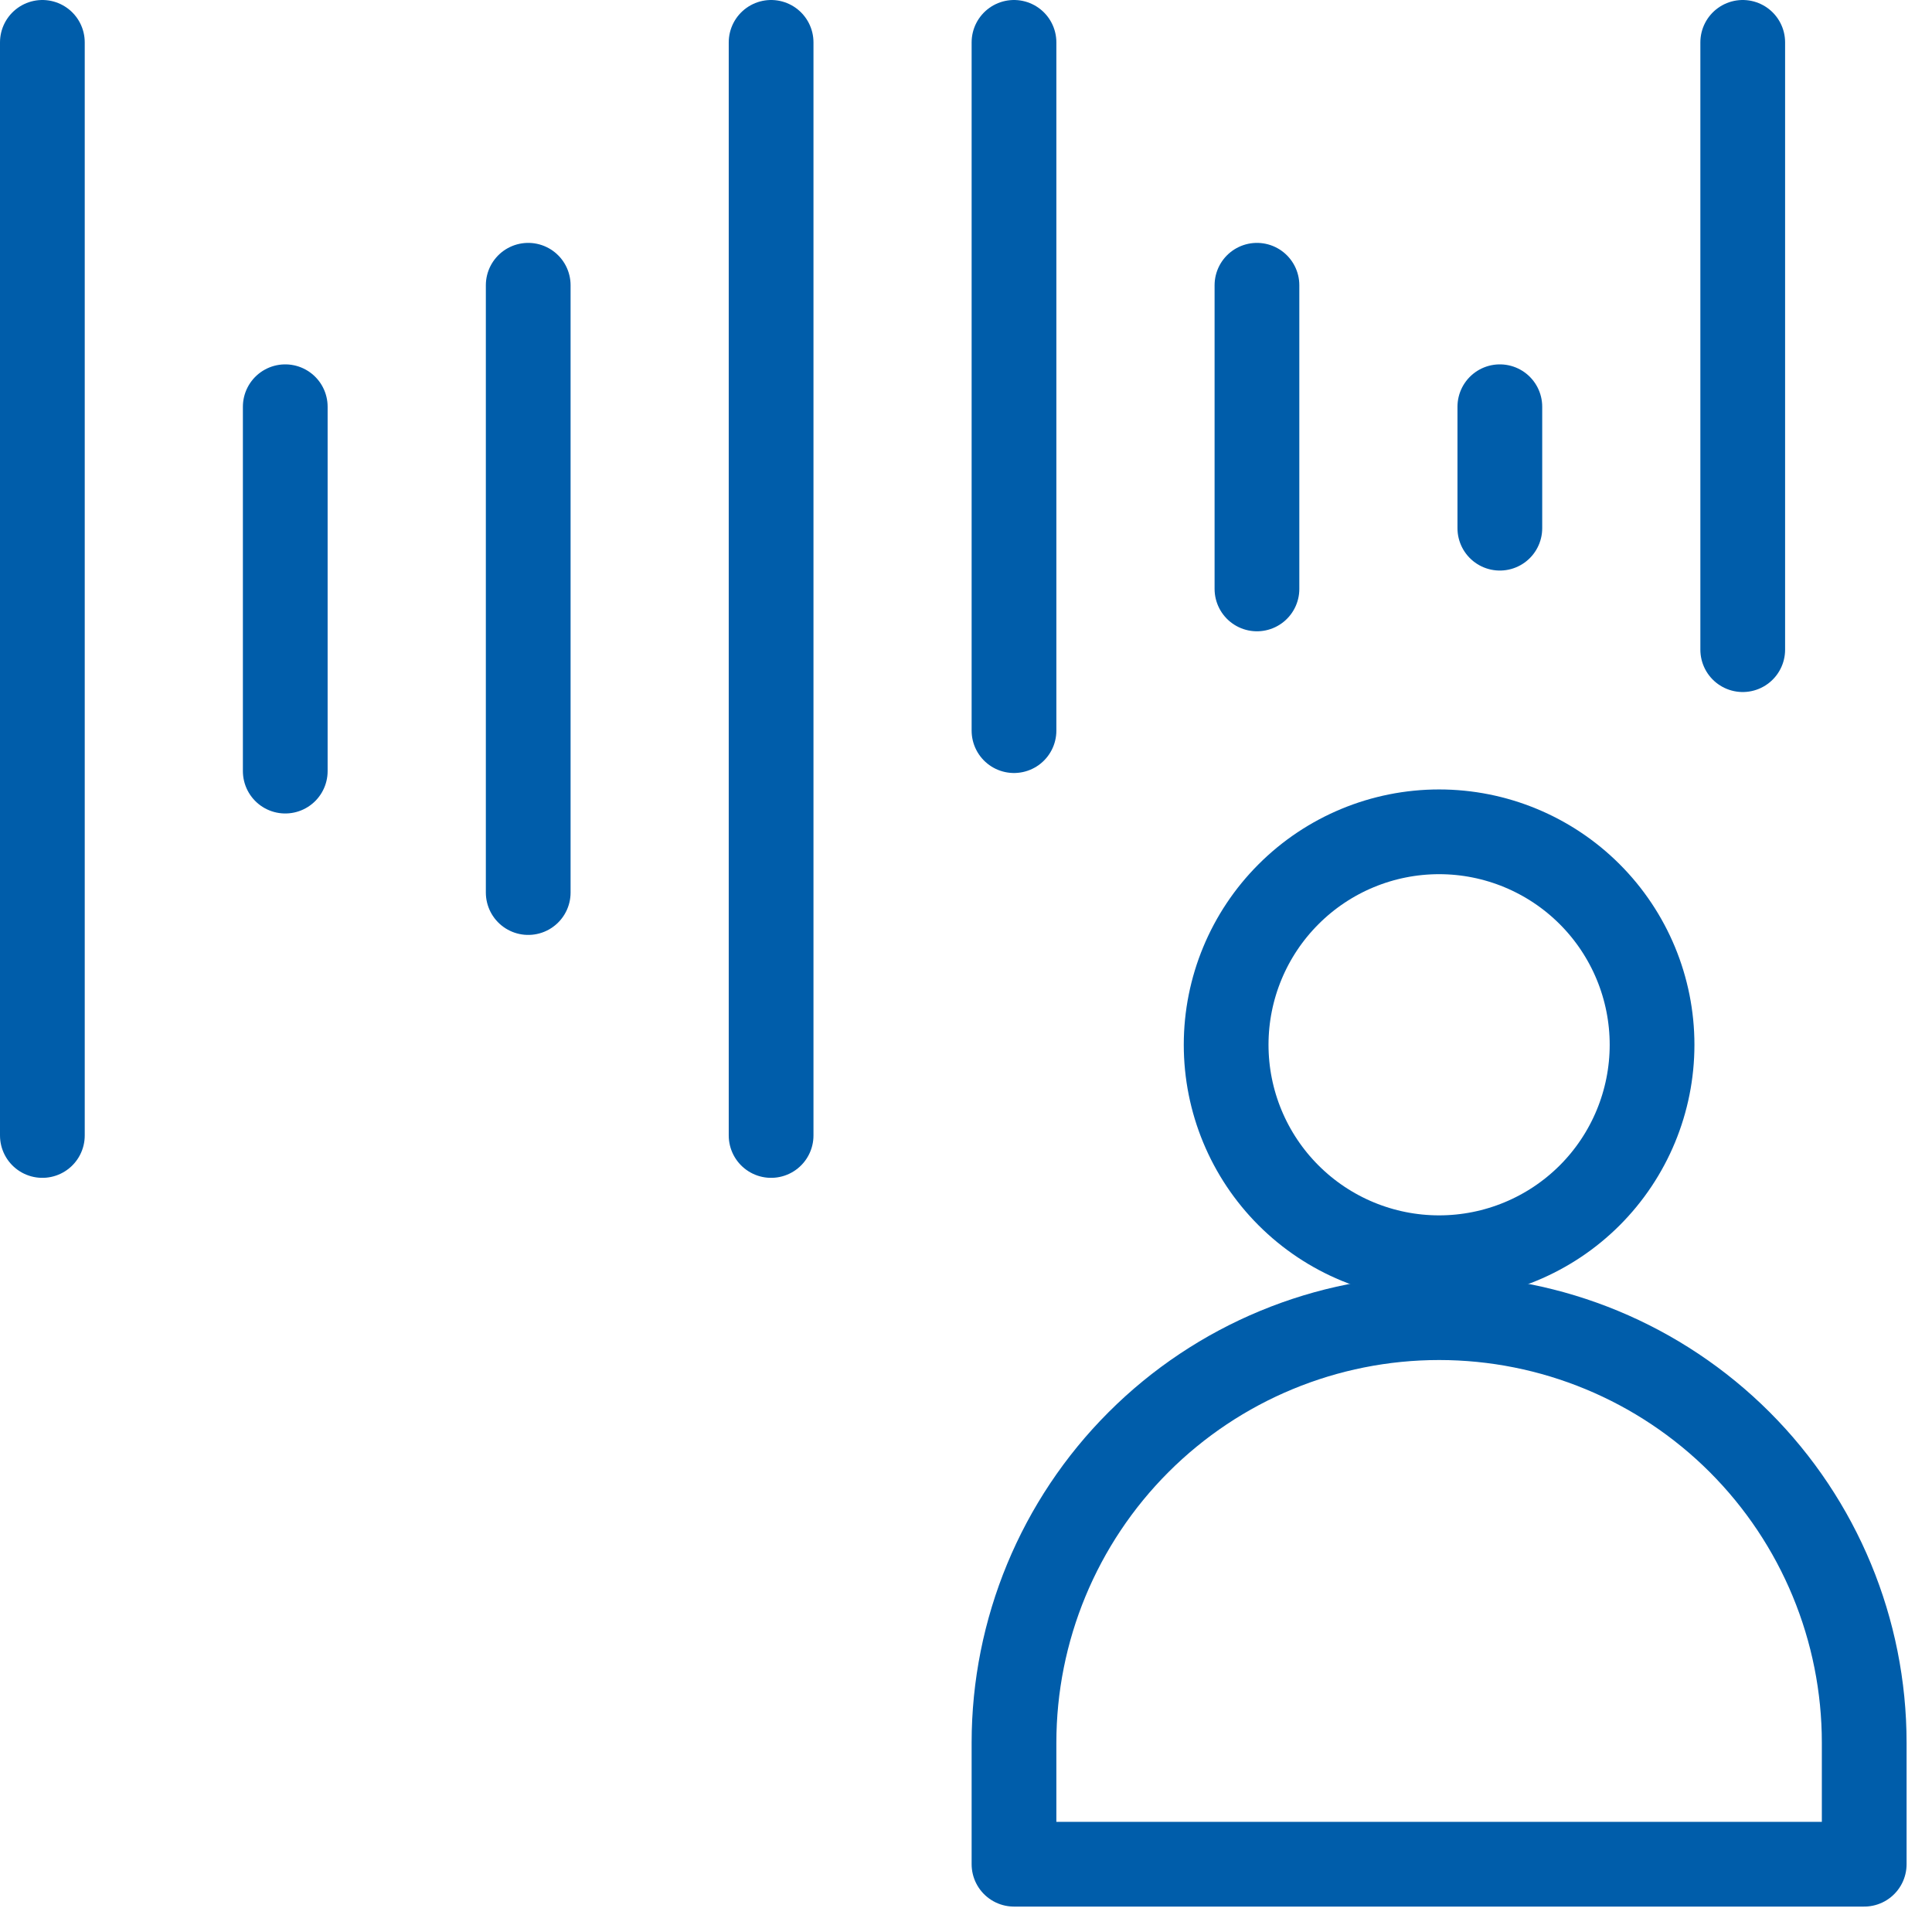
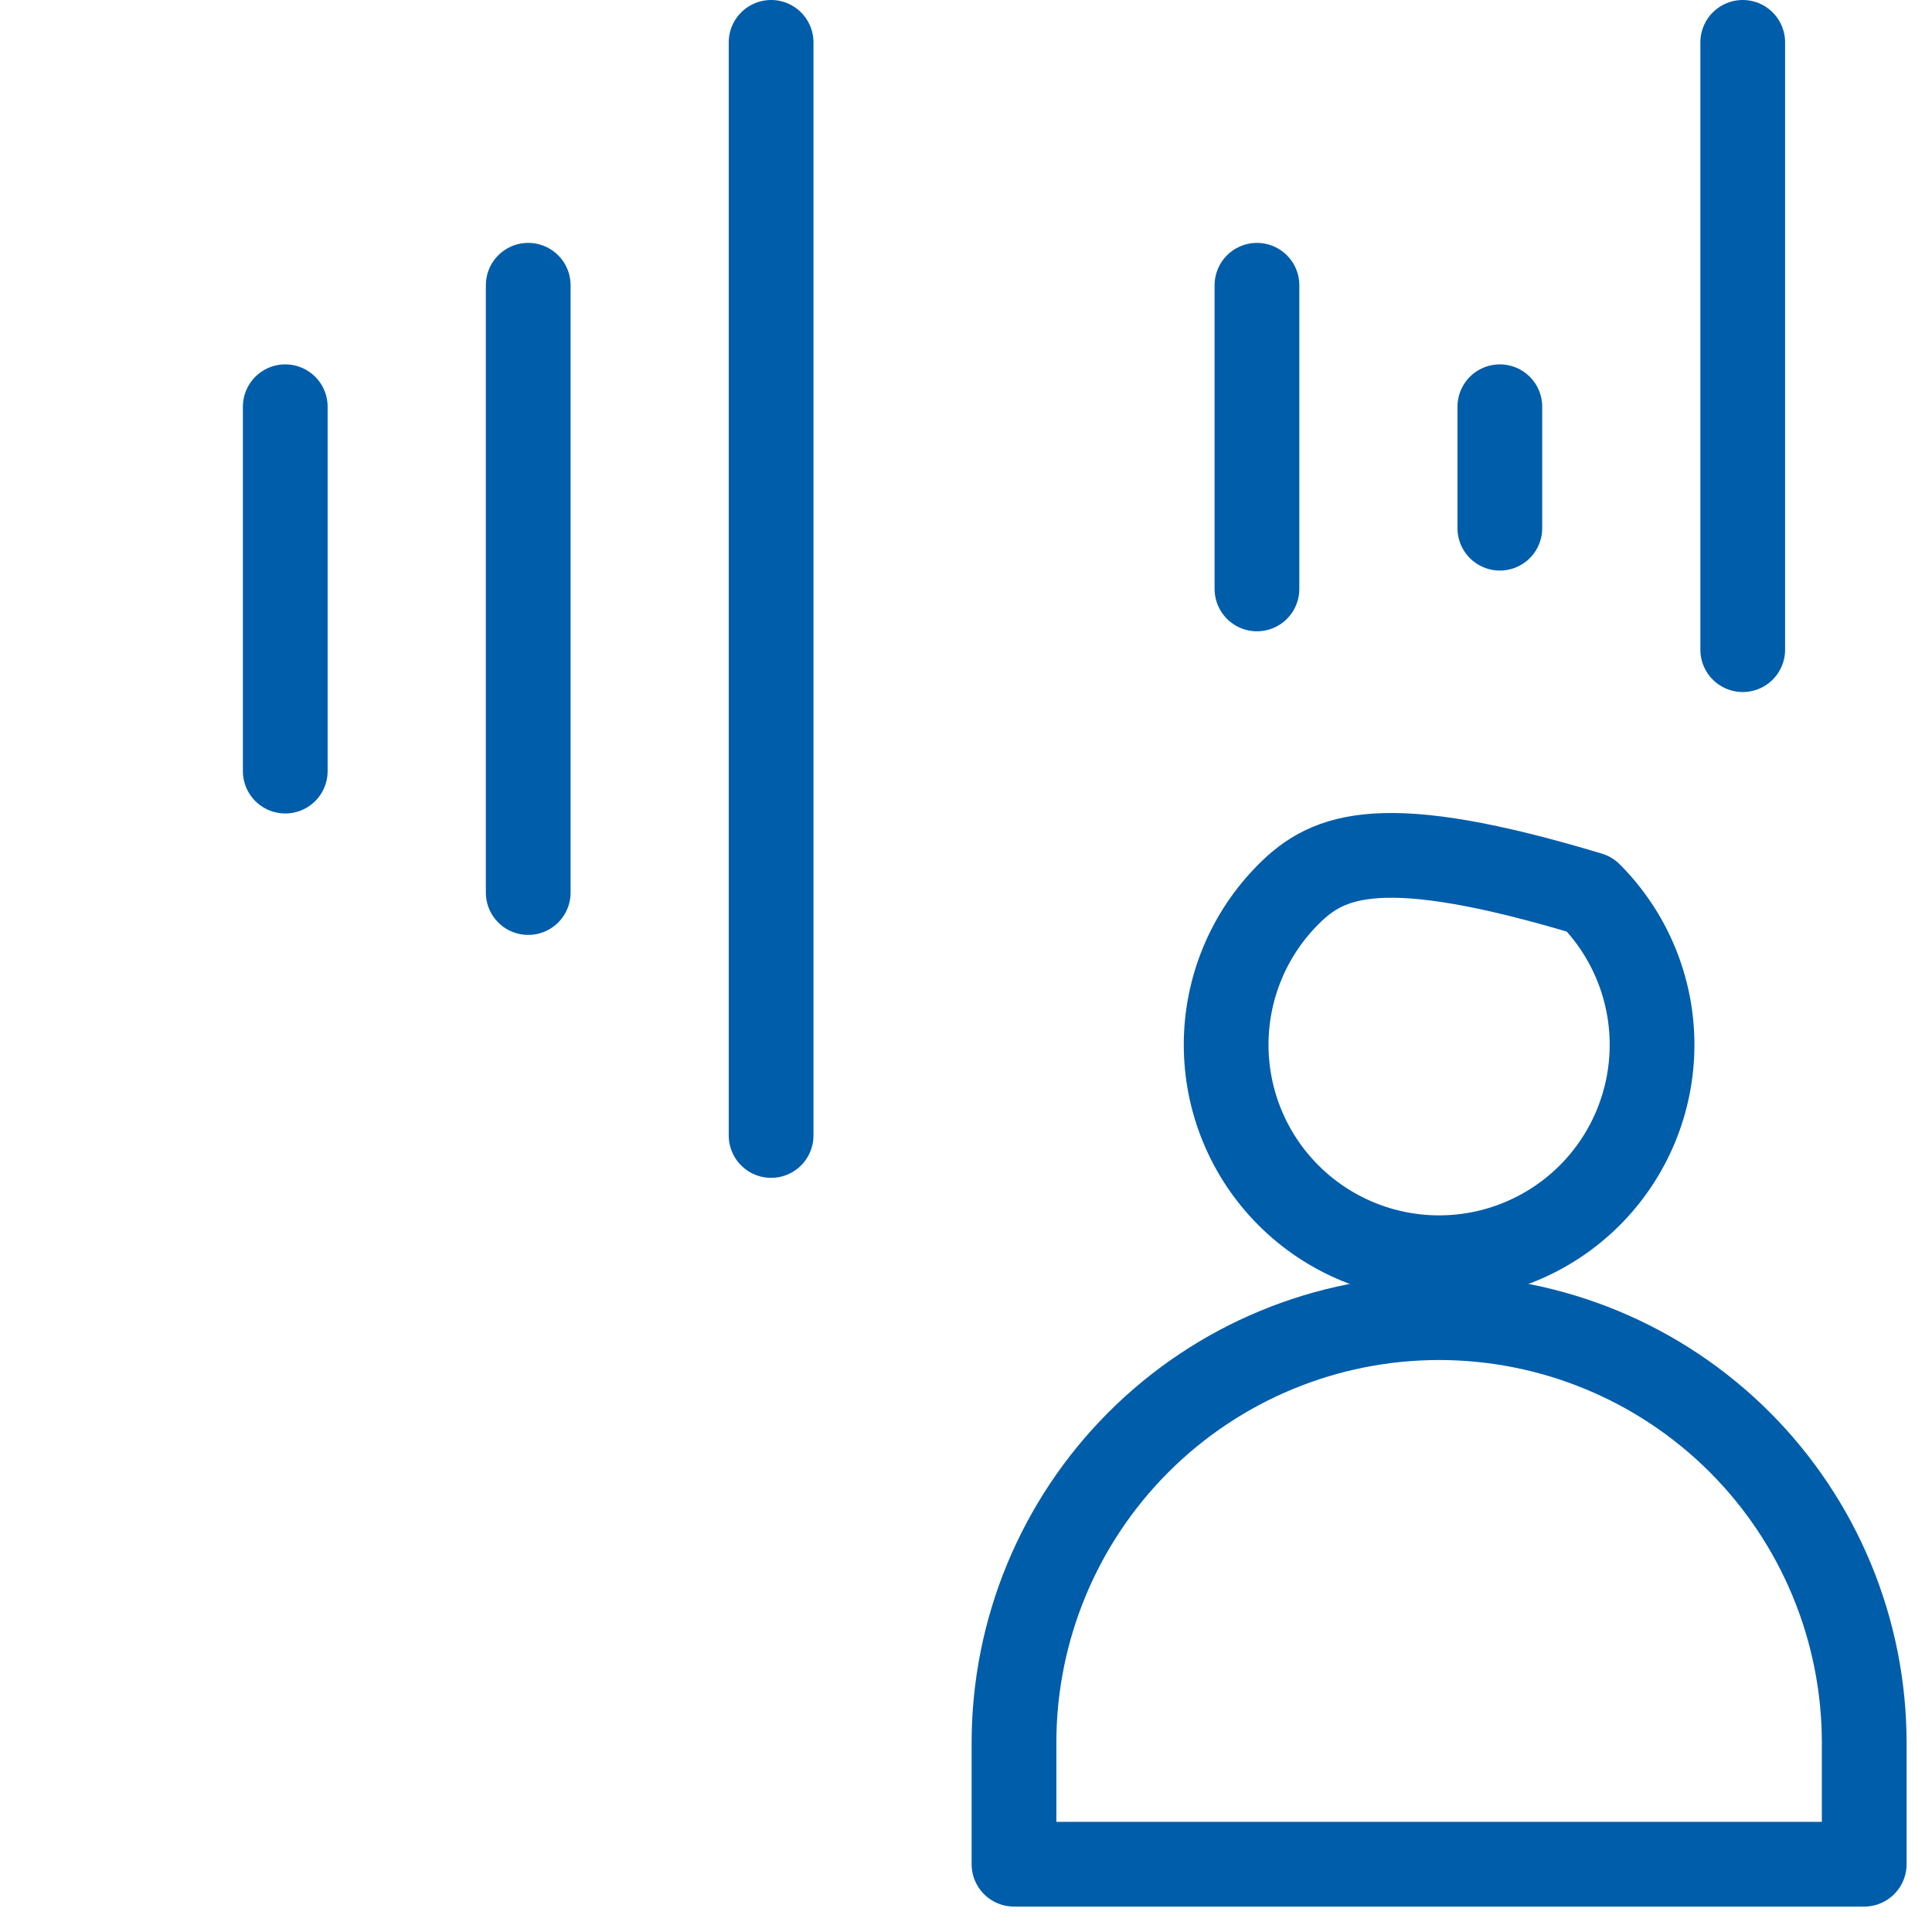
<svg xmlns="http://www.w3.org/2000/svg" fill="none" viewBox="0 0 57 57" height="57" width="57">
-   <path stroke-linejoin="round" stroke-linecap="round" stroke-width="2.5" stroke="#005DAA" d="M1.25 1.25V33.5" />
  <path stroke-linejoin="round" stroke-linecap="round" stroke-width="2.5" stroke="#005DAA" d="M22.75 1.25V33.5" />
-   <path stroke-linejoin="round" stroke-linecap="round" stroke-width="2.5" stroke="#005DAA" d="M29.916 1.25V21.556" />
  <path stroke-linejoin="round" stroke-linecap="round" stroke-width="2.5" stroke="#005DAA" d="M51.416 1.25V19.167" />
  <path stroke-linejoin="round" stroke-linecap="round" stroke-width="2.5" stroke="#005DAA" d="M8.416 12V22.75" />
  <path stroke-linejoin="round" stroke-linecap="round" stroke-width="2.5" stroke="#005DAA" d="M44.25 12V15.583" />
  <path stroke-linejoin="round" stroke-linecap="round" stroke-width="2.5" stroke="#005DAA" d="M15.584 8.416V26.333" />
  <path stroke-linejoin="round" stroke-linecap="round" stroke-width="2.5" stroke="#005DAA" d="M37.084 8.416V17.375" />
-   <path stroke-linejoin="round" stroke-linecap="round" stroke-width="2.5" stroke="#005DAA" d="M36.175 30.824C36.175 32.491 36.837 34.089 38.016 35.267C39.194 36.445 40.792 37.107 42.458 37.107C44.124 37.107 45.722 36.445 46.901 35.267C48.079 34.089 48.741 32.491 48.741 30.824C48.741 29.158 48.079 27.56 46.901 26.382C45.722 25.203 44.124 24.541 42.458 24.541C40.792 24.541 39.194 25.203 38.016 26.382C36.837 27.56 36.175 29.158 36.175 30.824Z" />
+   <path stroke-linejoin="round" stroke-linecap="round" stroke-width="2.5" stroke="#005DAA" d="M36.175 30.824C36.175 32.491 36.837 34.089 38.016 35.267C39.194 36.445 40.792 37.107 42.458 37.107C44.124 37.107 45.722 36.445 46.901 35.267C48.079 34.089 48.741 32.491 48.741 30.824C48.741 29.158 48.079 27.56 46.901 26.382C40.792 24.541 39.194 25.203 38.016 26.382C36.837 27.56 36.175 29.158 36.175 30.824Z" />
  <path stroke-linejoin="round" stroke-linecap="round" stroke-width="2.5" stroke="#005DAA" d="M42.458 38.875C39.132 38.875 35.942 40.196 33.59 42.548C31.238 44.9 29.916 48.09 29.916 51.417V55H55V51.417C55 48.09 53.678 44.9 51.327 42.548C48.974 40.196 45.784 38.875 42.458 38.875Z" />
</svg>